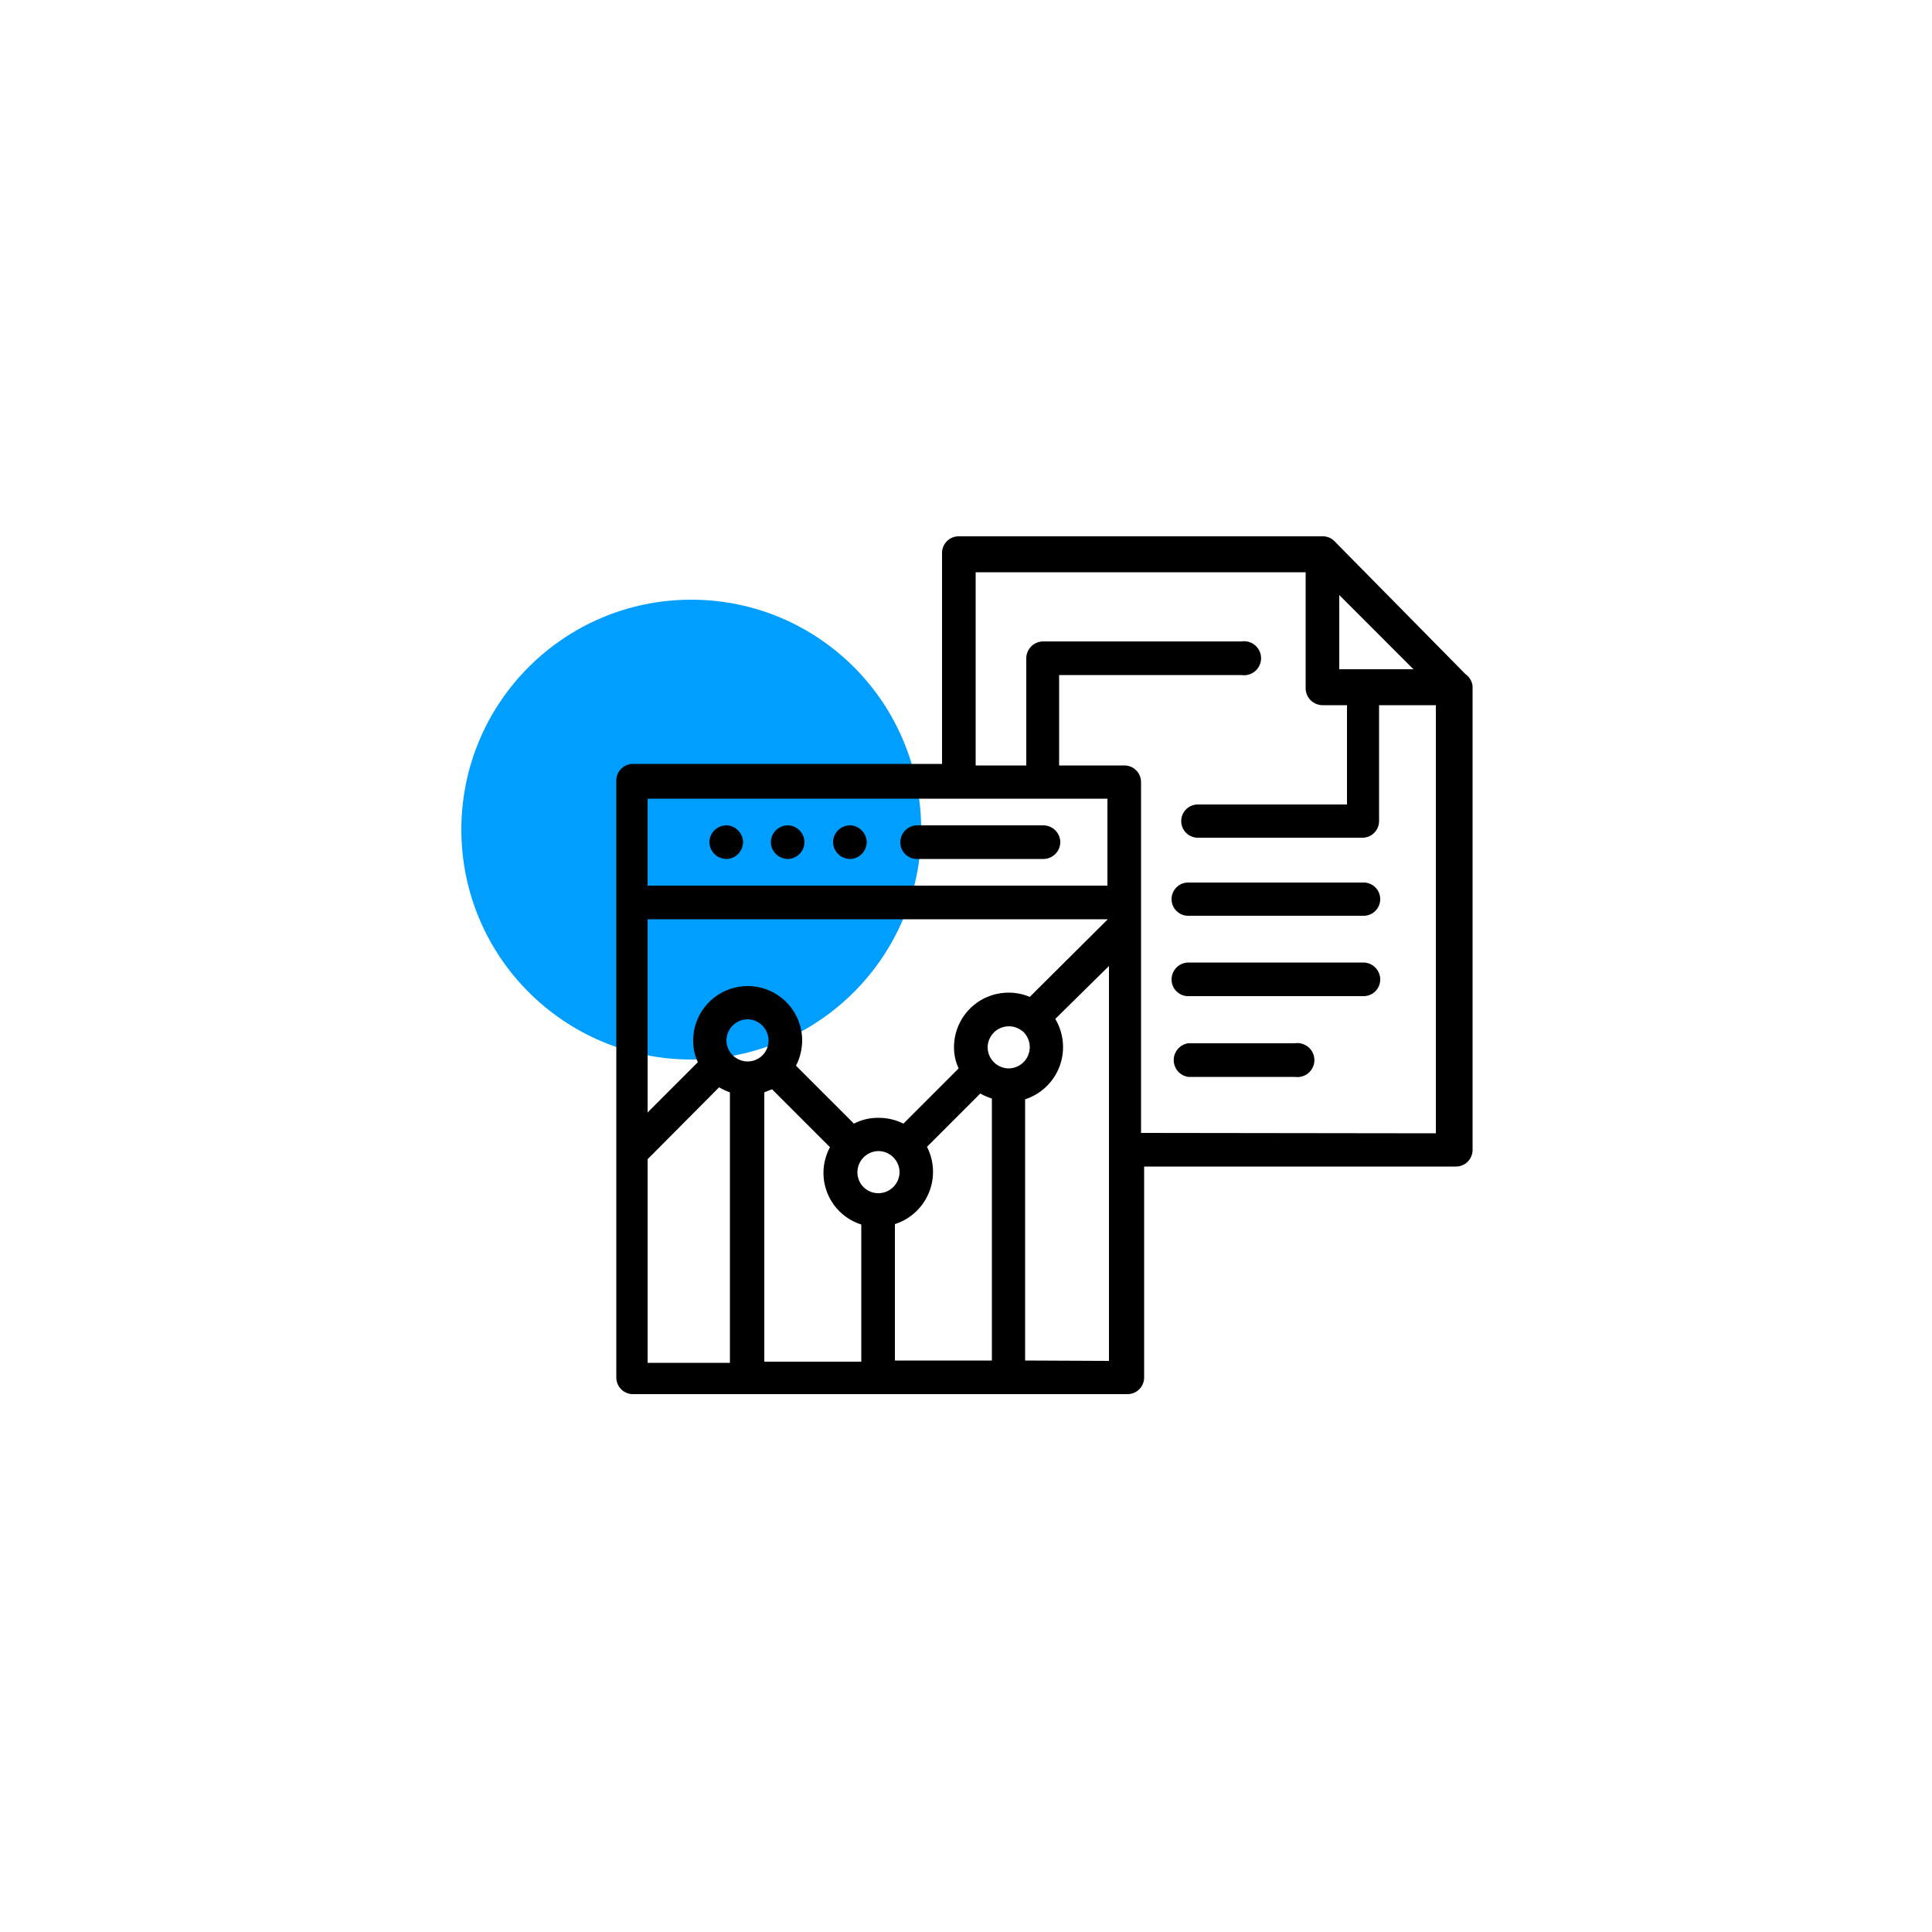
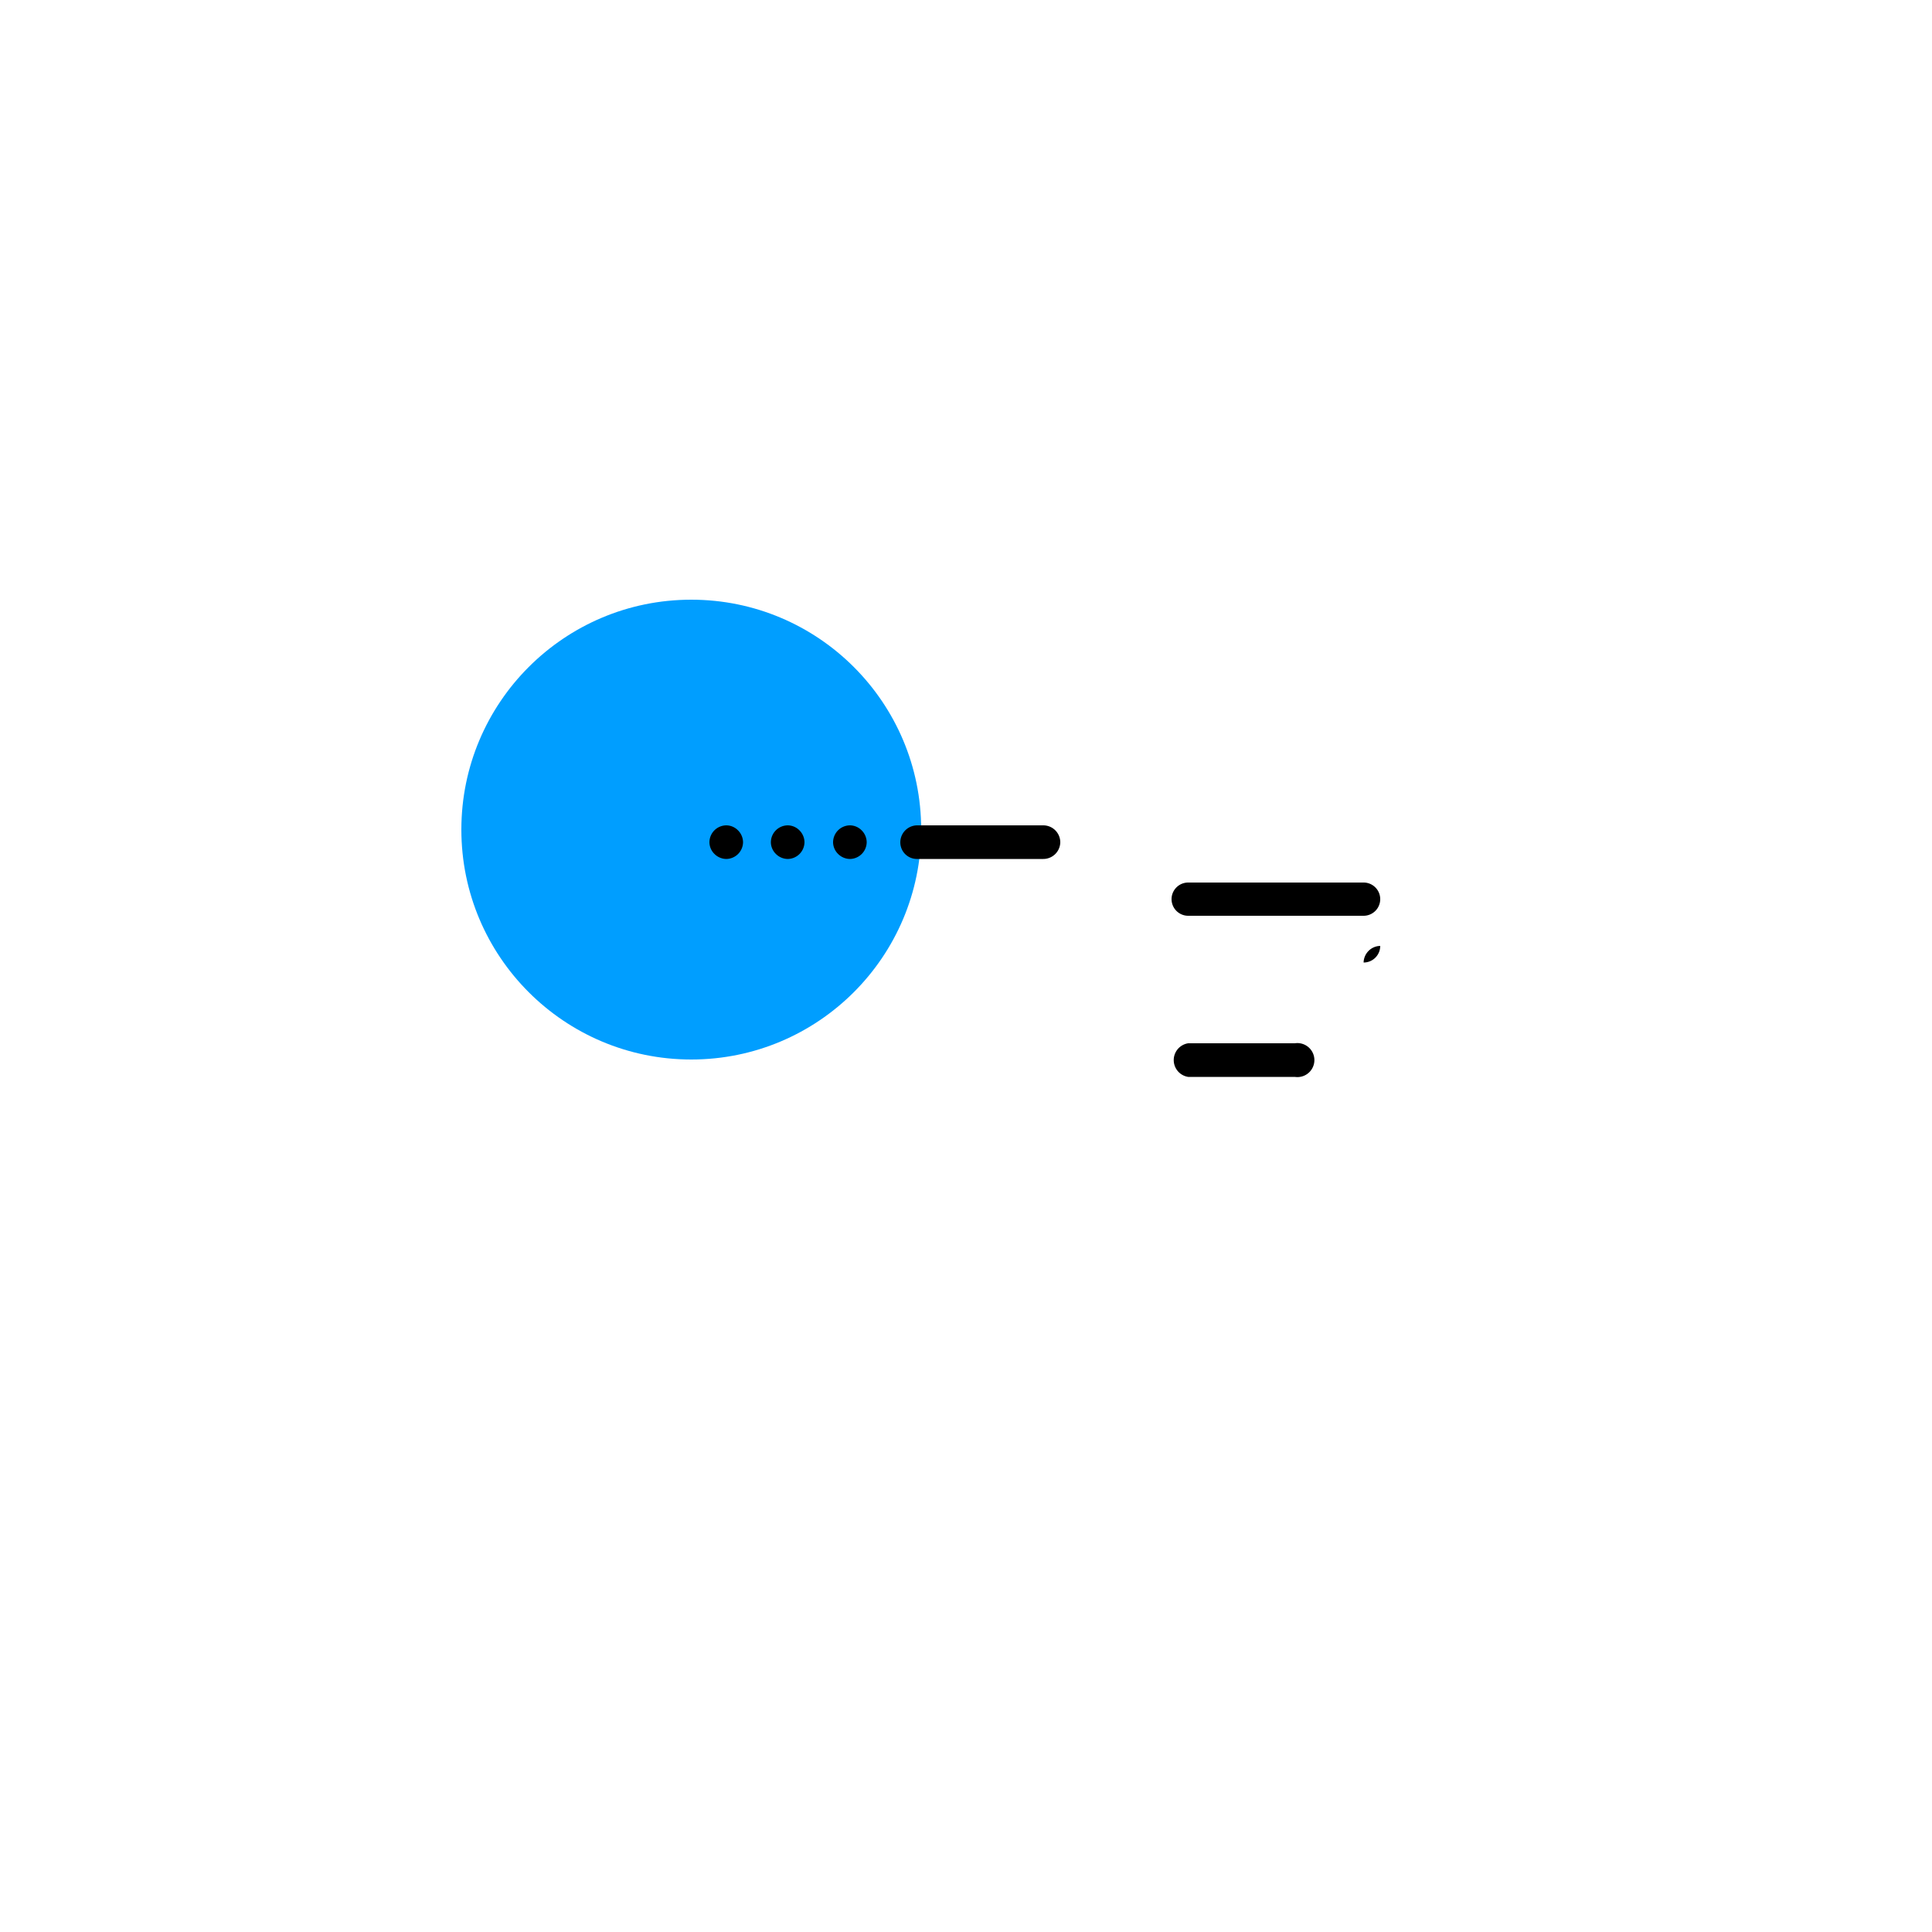
<svg xmlns="http://www.w3.org/2000/svg" id="el_PmvF6pvy0" data-name="Layer 1" viewBox="0 0 50 50">
  <style>@-webkit-keyframes kf_el_jFuJ8pqluq_an_HMg8IDSac{ 0%{-webkit-transform: translate(30.376px, 26.995px) translate(-30.376px, -26.995px) translate(0px, 0px);transform: translate(30.376px, 26.995px) translate(-30.376px, -26.995px) translate(0px, 0px);} 13.33%{-webkit-transform: translate(30.376px, 26.995px) translate(-30.376px, -26.995px) translate(2px, 0px);transform: translate(30.376px, 26.995px) translate(-30.376px, -26.995px) translate(2px, 0px);} 27.78%{-webkit-transform: translate(30.376px, 26.995px) translate(-30.376px, -26.995px) translate(0px, 0px);transform: translate(30.376px, 26.995px) translate(-30.376px, -26.995px) translate(0px, 0px);} 48.89%{-webkit-transform: translate(30.376px, 26.995px) translate(-30.376px, -26.995px) translate(2px, 0px);transform: translate(30.376px, 26.995px) translate(-30.376px, -26.995px) translate(2px, 0px);} 63.33%{-webkit-transform: translate(30.376px, 26.995px) translate(-30.376px, -26.995px) translate(0px, 0px);transform: translate(30.376px, 26.995px) translate(-30.376px, -26.995px) translate(0px, 0px);} 84.44%{-webkit-transform: translate(30.376px, 26.995px) translate(-30.376px, -26.995px) translate(2px, 0px);transform: translate(30.376px, 26.995px) translate(-30.376px, -26.995px) translate(2px, 0px);} 98.89%{-webkit-transform: translate(30.376px, 26.995px) translate(-30.376px, -26.995px) translate(0px, 0px);transform: translate(30.376px, 26.995px) translate(-30.376px, -26.995px) translate(0px, 0px);} 100%{-webkit-transform: translate(30.376px, 26.995px) translate(-30.376px, -26.995px) translate(0px, 0px);transform: translate(30.376px, 26.995px) translate(-30.376px, -26.995px) translate(0px, 0px);}} @keyframes kf_el_jFuJ8pqluq_an_HMg8IDSac{ 0%{-webkit-transform: translate(30.376px, 26.995px) translate(-30.376px, -26.995px) translate(0px, 0px);transform: translate(30.376px, 26.995px) translate(-30.376px, -26.995px) translate(0px, 0px);} 13.33%{-webkit-transform: translate(30.376px, 26.995px) translate(-30.376px, -26.995px) translate(2px, 0px);transform: translate(30.376px, 26.995px) translate(-30.376px, -26.995px) translate(2px, 0px);} 27.78%{-webkit-transform: translate(30.376px, 26.995px) translate(-30.376px, -26.995px) translate(0px, 0px);transform: translate(30.376px, 26.995px) translate(-30.376px, -26.995px) translate(0px, 0px);} 48.89%{-webkit-transform: translate(30.376px, 26.995px) translate(-30.376px, -26.995px) translate(2px, 0px);transform: translate(30.376px, 26.995px) translate(-30.376px, -26.995px) translate(2px, 0px);} 63.33%{-webkit-transform: translate(30.376px, 26.995px) translate(-30.376px, -26.995px) translate(0px, 0px);transform: translate(30.376px, 26.995px) translate(-30.376px, -26.995px) translate(0px, 0px);} 84.44%{-webkit-transform: translate(30.376px, 26.995px) translate(-30.376px, -26.995px) translate(2px, 0px);transform: translate(30.376px, 26.995px) translate(-30.376px, -26.995px) translate(2px, 0px);} 98.89%{-webkit-transform: translate(30.376px, 26.995px) translate(-30.376px, -26.995px) translate(0px, 0px);transform: translate(30.376px, 26.995px) translate(-30.376px, -26.995px) translate(0px, 0px);} 100%{-webkit-transform: translate(30.376px, 26.995px) translate(-30.376px, -26.995px) translate(0px, 0px);transform: translate(30.376px, 26.995px) translate(-30.376px, -26.995px) translate(0px, 0px);}} @-webkit-keyframes kf_el_X9MI4kxMk-_an_d25jOnbgk{ 0%{-webkit-transform: translate(17.89px, 21.47px) scale(1, 1) translate(-17.89px, -21.47px);transform: translate(17.89px, 21.47px) scale(1, 1) translate(-17.89px, -21.47px);} 44.44%{-webkit-transform: translate(17.89px, 21.47px) scale(0.8, 0.8) translate(-17.89px, -21.47px);transform: translate(17.89px, 21.47px) scale(0.8, 0.8) translate(-17.89px, -21.47px);} 100%{-webkit-transform: translate(17.89px, 21.47px) scale(1, 1) translate(-17.89px, -21.47px);transform: translate(17.89px, 21.47px) scale(1, 1) translate(-17.89px, -21.47px);}} @keyframes kf_el_X9MI4kxMk-_an_d25jOnbgk{ 0%{-webkit-transform: translate(17.89px, 21.47px) scale(1, 1) translate(-17.89px, -21.47px);transform: translate(17.89px, 21.47px) scale(1, 1) translate(-17.89px, -21.47px);} 44.44%{-webkit-transform: translate(17.89px, 21.47px) scale(0.8, 0.8) translate(-17.89px, -21.47px);transform: translate(17.89px, 21.47px) scale(0.8, 0.8) translate(-17.89px, -21.47px);} 100%{-webkit-transform: translate(17.89px, 21.47px) scale(1, 1) translate(-17.89px, -21.47px);transform: translate(17.89px, 21.47px) scale(1, 1) translate(-17.89px, -21.47px);}} #el_PmvF6pvy0 *{-webkit-animation-duration: 3s;animation-duration: 3s;-webkit-animation-iteration-count: 1;animation-iteration-count: 1;-webkit-animation-timing-function: cubic-bezier(0, 0, 1, 1);animation-timing-function: cubic-bezier(0, 0, 1, 1);} #el_X9MI4kxMk-{fill: #009eff;} #el_X9MI4kxMk-_an_d25jOnbgk{-webkit-animation-fill-mode: backwards;animation-fill-mode: backwards;-webkit-transform: translate(17.89px, 21.47px) scale(1, 1) translate(-17.89px, -21.47px);transform: translate(17.89px, 21.47px) scale(1, 1) translate(-17.89px, -21.47px);-webkit-animation-name: kf_el_X9MI4kxMk-_an_d25jOnbgk;animation-name: kf_el_X9MI4kxMk-_an_d25jOnbgk;-webkit-animation-timing-function: cubic-bezier(0.42, 0, 0.58, 1);animation-timing-function: cubic-bezier(0.42, 0, 0.58, 1);} #el_T-3WxSHRGF{visibility: hidden;} #el_jFuJ8pqluq_an_HMg8IDSac{-webkit-animation-fill-mode: backwards;animation-fill-mode: backwards;-webkit-transform: translate(30.376px, 26.995px) translate(-30.376px, -26.995px) translate(0px, 0px);transform: translate(30.376px, 26.995px) translate(-30.376px, -26.995px) translate(0px, 0px);-webkit-animation-name: kf_el_jFuJ8pqluq_an_HMg8IDSac;animation-name: kf_el_jFuJ8pqluq_an_HMg8IDSac;-webkit-animation-timing-function: cubic-bezier(0.42, 0, 0.58, 1);animation-timing-function: cubic-bezier(0.42, 0, 0.58, 1);}</style>
  <defs />
  <title>telefonix-element</title>
  <g id="el_X9MI4kxMk-_an_d25jOnbgk" data-animator-group="true" data-animator-type="2">
    <circle cx="17.89" cy="21.47" r="5.95" id="el_X9MI4kxMk-" />
  </g>
-   <path d="M35.29,24.91H30.75a.44.44,0,0,0-.43.44.43.43,0,0,0,.43.43h4.54a.43.43,0,0,0,.43-.43A.44.44,0,0,0,35.29,24.91Z" id="el_F_7nW-2Hzy" />
+   <path d="M35.29,24.91H30.75h4.54a.43.43,0,0,0,.43-.43A.44.44,0,0,0,35.29,24.91Z" id="el_F_7nW-2Hzy" />
  <path d="M35.29,22.84H30.75a.43.43,0,0,0,0,.86h4.54a.43.43,0,0,0,0-.86Z" id="el_FVlMOpJgsJ" />
  <g id="el_jFuJ8pqluq_an_HMg8IDSac" data-animator-group="true" data-animator-type="0">
    <path d="M33.51,27H30.75a.44.44,0,0,0,0,.87h2.76a.44.44,0,1,0,0-.87Z" id="el_jFuJ8pqluq" />
  </g>
-   <path d="M37.93,17.45,34.53,14a.42.42,0,0,0-.3-.12H24.81a.43.43,0,0,0-.43.43v5.46h-8a.43.43,0,0,0-.43.43V35.65a.43.43,0,0,0,.43.43h12.8a.43.43,0,0,0,.43-.43V30.19h8.07a.43.43,0,0,0,.43-.43v-12A.43.43,0,0,0,37.93,17.45Zm-3.27-.13V15.4l1.92,1.92Zm-6,3.35v2.25H16.76V20.67ZM26.65,27.1a.55.55,0,0,1-.55.55.55.55,0,0,1-.54-.55.55.55,0,0,1,.85-.45h0l.07.05A.56.56,0,0,1,26.65,27.1Zm-7.3.37a.55.55,0,0,1-.55-.54.55.55,0,0,1,.55-.55.55.55,0,0,1,.54.55A.54.54,0,0,1,19.35,27.47Zm.43.8.2-.08,1.5,1.5a1.4,1.4,0,0,0,.81,2v3.55H19.78V28.27Zm3.5,2.07a.55.55,0,0,1-.55.54.54.54,0,0,1-.54-.54.55.55,0,0,1,.54-.55A.55.55,0,0,1,23.28,30.34Zm-.12,1.34a1.42,1.42,0,0,0,.83-2l1.38-1.38a1.6,1.6,0,0,0,.3.13v6.78H23.16V31.68Zm3.49-5.88a1.38,1.38,0,0,0-.55-.11,1.41,1.41,0,0,0-1.41,1.41,1.26,1.26,0,0,0,.12.55l-1.43,1.43a1.41,1.41,0,0,0-.65-.15,1.33,1.33,0,0,0-.63.15l-1.5-1.5a1.45,1.45,0,0,0,.16-.65,1.41,1.41,0,0,0-2.82,0,1.31,1.31,0,0,0,.12.56l-1.3,1.3v-5H28.67ZM16.76,30h0l1.85-1.86a1.75,1.75,0,0,0,.28.13v7H16.76Zm9.77,5.21V28.45a1.42,1.42,0,0,0,.78-2.08L28.7,25V35.22Zm3-5.89V20.24a.43.43,0,0,0-.43-.43H27.41V17.47h4.72a.44.44,0,1,0,0-.87H27a.44.44,0,0,0-.44.43v2.78H25.25v-5h8.54v3a.44.44,0,0,0,.44.44h.63v2.57H31a.43.43,0,0,0,0,.86h4.26a.43.43,0,0,0,.43-.43v-3h1.47V29.33Z" id="el_NQm2MPm3nc" />
  <path d="M23.73,22.23H27a.44.44,0,0,0,.44-.43.44.44,0,0,0-.44-.44H23.73a.44.44,0,0,0-.43.44A.43.43,0,0,0,23.73,22.23Z" id="el_PZUJdu1TZJ" />
  <path d="M20.39,22.23a.44.44,0,0,0,.43-.43.44.44,0,0,0-.13-.31.43.43,0,0,0-.3-.13.44.44,0,0,0-.44.44.43.43,0,0,0,.13.3A.44.44,0,0,0,20.39,22.23Z" id="el_Yve1caCTPG" />
  <path d="M18.8,22.23a.44.44,0,0,0,.43-.43.44.44,0,0,0-.13-.31.43.43,0,0,0-.3-.13.44.44,0,0,0-.44.44.43.43,0,0,0,.13.3A.44.44,0,0,0,18.8,22.23Z" id="el_NkDJUvxiCQ" />
  <path d="M22,22.23a.44.44,0,0,0,.43-.43.44.44,0,0,0-.13-.31.43.43,0,0,0-.3-.13.44.44,0,0,0-.44.44.43.43,0,0,0,.13.3A.44.44,0,0,0,22,22.23Z" id="el_oQl9rdSQRm" />
</svg>